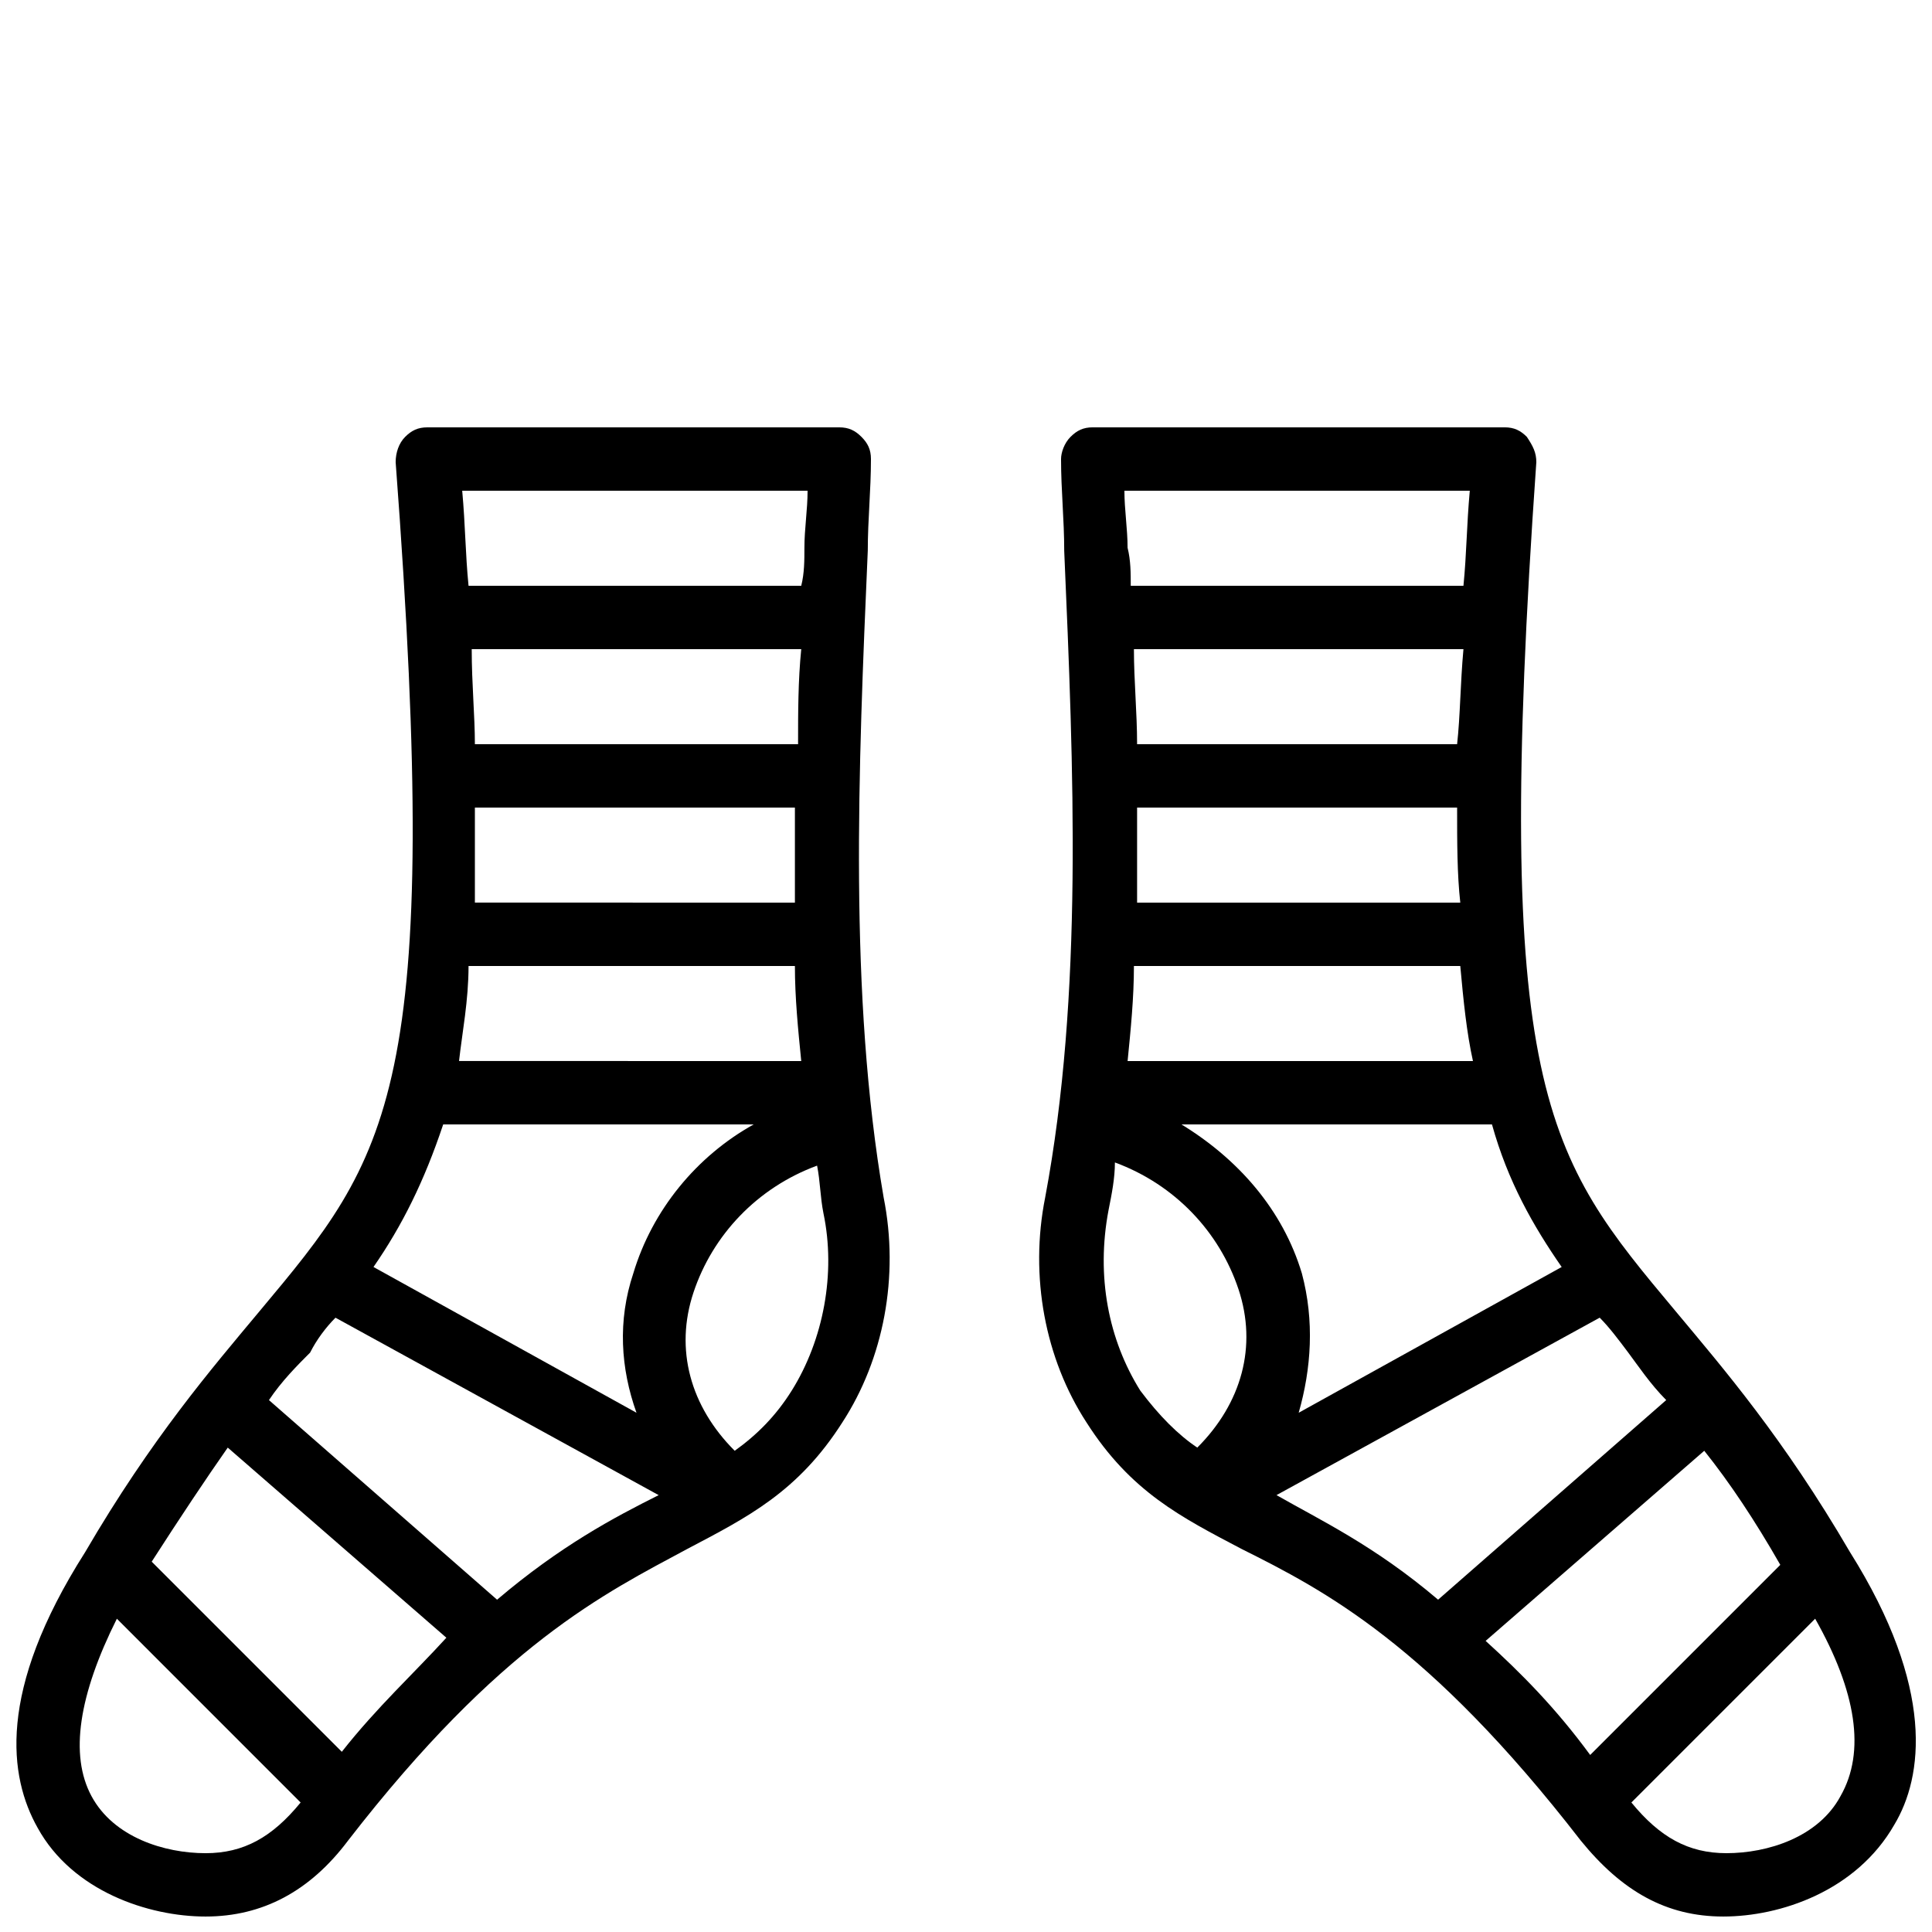
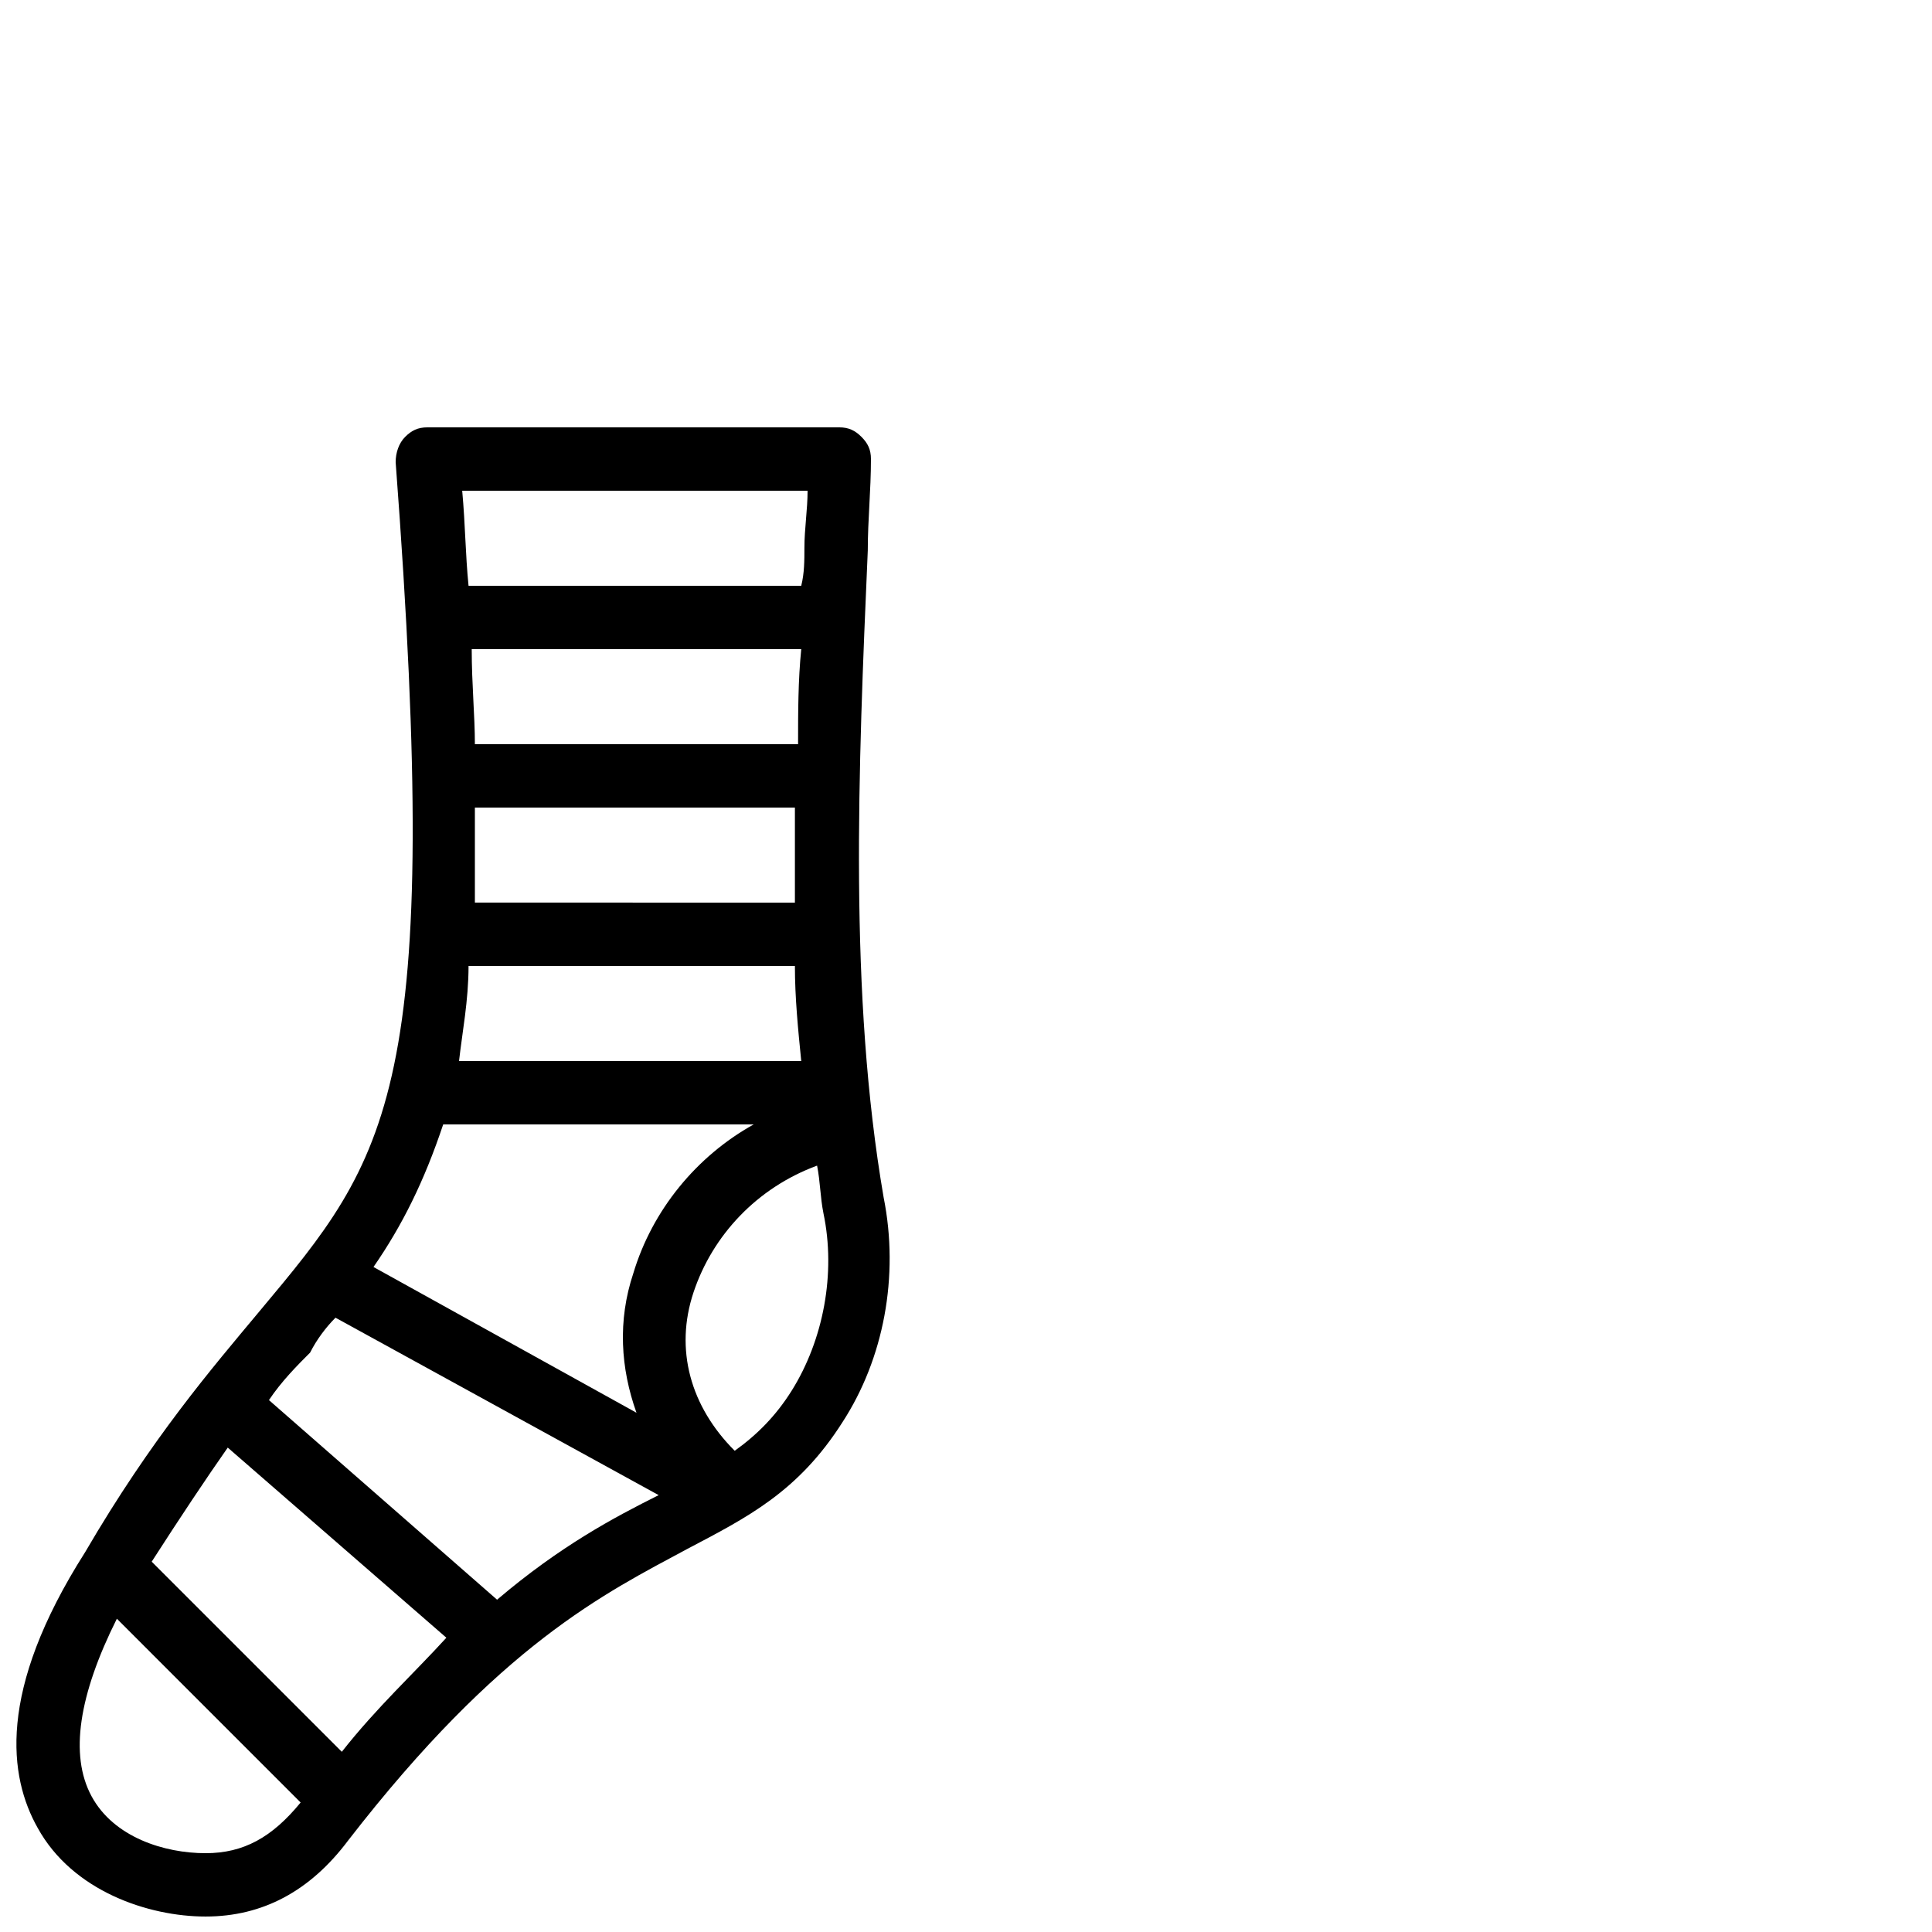
<svg xmlns="http://www.w3.org/2000/svg" width="800px" height="800px" version="1.1" viewBox="144 144 512 512">
  <defs>
    <clipPath id="b">
      <path d="m148.09 257h231.91v394.9h-231.91z" />
    </clipPath>
    <clipPath id="a">
-       <path d="m419 257h232.9v394.9h-232.9z" />
-     </clipPath>
+       </clipPath>
  </defs>
  <g>
    <g clip-path="url(#b)">
      <path d="m373.97 290c0-8.398 0.84-15.953 0.84-24.352 0-2.519-0.84-4.199-2.519-5.879-1.68-1.676-3.359-2.516-5.879-2.516h-109.16c-2.519 0-4.199 0.84-5.879 2.519-1.68 1.68-2.519 4.199-2.519 6.719 12.594 167.09-1.68 183.89-36.105 225.03-12.594 15.113-28.551 33.586-46.184 63.816-23.512 36.945-20.152 59.617-12.594 73.051 9.234 16.797 29.387 23.512 44.504 23.512 15.113 0 27.711-6.719 37.785-20.152 40.305-52.059 68.016-65.496 89.848-77.25 15.953-8.398 29.391-15.113 41.145-33.586 10.914-16.793 15.113-38.625 10.914-59.617-9.238-53.742-6.719-113.36-4.199-171.3zm-61.297 228.39-69.695-38.625c7.559-10.914 13.434-22.672 18.473-37.785h82.289c-15.113 8.398-26.871 22.672-31.906 39.465-4.199 12.594-3.359 25.188 0.84 36.945zm-42.824-160.38h84.809v25.191l-84.809-0.004v-25.188zm85.648-16.793h-85.648c0-7.559-0.84-15.953-0.84-25.191h87.328c-0.84 8.395-0.84 16.793-0.84 25.191zm-87.328 58.777h86.488c0 8.398 0.84 16.793 1.68 25.191l-90.688-0.004c0.84-7.555 2.519-15.953 2.519-25.188zm89.848-125.95c0 5.039-0.84 10.078-0.84 15.113 0 3.359 0 6.719-0.84 10.078h-88.168c-0.84-8.398-0.84-15.953-1.68-25.191zm-125.11 219.16 85.648 47.023c-11.754 5.879-26.031 13.434-42.824 27.711l-60.457-52.898c3.359-5.039 7.559-9.238 10.914-12.594 1.68-3.363 4.199-6.723 6.719-9.242zm-34.426 141.91c-10.914 0-24.352-4.199-30.23-15.113-5.879-10.914-3.359-26.871 6.719-47.023l48.699 48.703c-7.555 9.234-15.113 13.434-25.188 13.434zm36.105-26.871-50.383-50.383c7.559-11.754 14.273-21.832 20.152-30.23l57.938 50.383c-8.395 9.238-18.473 18.477-27.707 30.23zm119.23-95.723c-4.199 6.719-9.238 11.754-15.113 15.953-11.754-11.754-15.953-26.871-10.914-41.984 5.039-15.113 16.793-27.711 32.746-33.586 0.84 4.199 0.84 8.398 1.68 12.594 3.356 15.957-0.004 33.59-8.398 47.023z" />
    </g>
    <g clip-path="url(#a)">
-       <path d="m634.27 555.34c-17.633-30.23-33.586-48.703-46.184-63.816-34.426-41.145-48.699-57.938-36.945-225.04 0-2.519-0.84-4.199-2.519-6.719-1.68-1.676-3.359-2.516-5.875-2.516h-109.16c-2.519 0-4.199 0.84-5.879 2.519-1.68 1.676-2.519 4.195-2.519 5.875 0 8.398 0.84 15.953 0.84 24.352 2.519 57.938 5.039 117.55-5.039 171.3-4.199 20.992 0 42.824 10.914 59.617 11.754 18.473 25.191 25.191 41.145 33.586 21.832 10.914 49.543 25.191 89.848 77.25 10.914 13.434 22.672 20.152 37.785 20.152 15.113 0 35.266-6.719 45.344-24.352 7.559-12.594 10.918-36.105-11.754-72.211zm-48.703-40.305-60.457 52.898c-16.793-14.273-31.066-20.992-42.824-27.711l85.648-47.023c2.519 2.519 5.039 5.879 7.559 9.238 2.519 3.359 5.879 8.398 10.074 12.598zm-96.562-33.586c-5.039-16.793-16.793-30.23-31.906-39.465h82.289c4.199 15.113 10.914 26.871 18.473 37.785l-69.695 38.625c3.359-11.758 4.199-24.352 0.84-36.945zm41.984-98.246h-85.648v-25.191h84.809c0 9.238 0 17.637 0.84 25.191zm-86.488 16.797h86.488c0.84 9.238 1.68 17.633 3.359 25.191l-91.523-0.004c0.836-8.395 1.676-16.793 1.676-25.188zm85.648-58.777h-84.809c0-8.398-0.84-16.793-0.84-25.191h87.328c-0.84 9.234-0.84 17.633-1.68 25.191zm3.359-67.176c-0.84 9.238-0.84 16.793-1.68 25.191h-88.168c0-3.359 0-6.719-0.84-10.078 0-5.039-0.84-10.078-0.84-15.113zm-87.328 238.47c-8.398-13.434-11.754-30.23-8.398-47.863 0.84-4.199 1.68-8.398 1.68-12.594 15.953 5.879 27.711 18.473 32.746 33.586 5.039 15.113 0.84 30.23-10.914 41.984-5.035-3.356-10.074-8.395-15.113-15.113zm91.527 66.336 57.938-50.383c6.719 8.398 13.434 18.473 20.152 30.23l-50.383 50.383c-9.234-12.598-18.473-21.836-27.707-30.23zm94.043 41.145c-5.875 10.914-19.312 15.113-30.227 15.113-10.078 0-17.633-4.199-25.191-13.434l48.703-48.703c10.914 19.312 13.434 35.266 6.715 47.023z" />
-     </g>
+       </g>
  </g>
</svg>